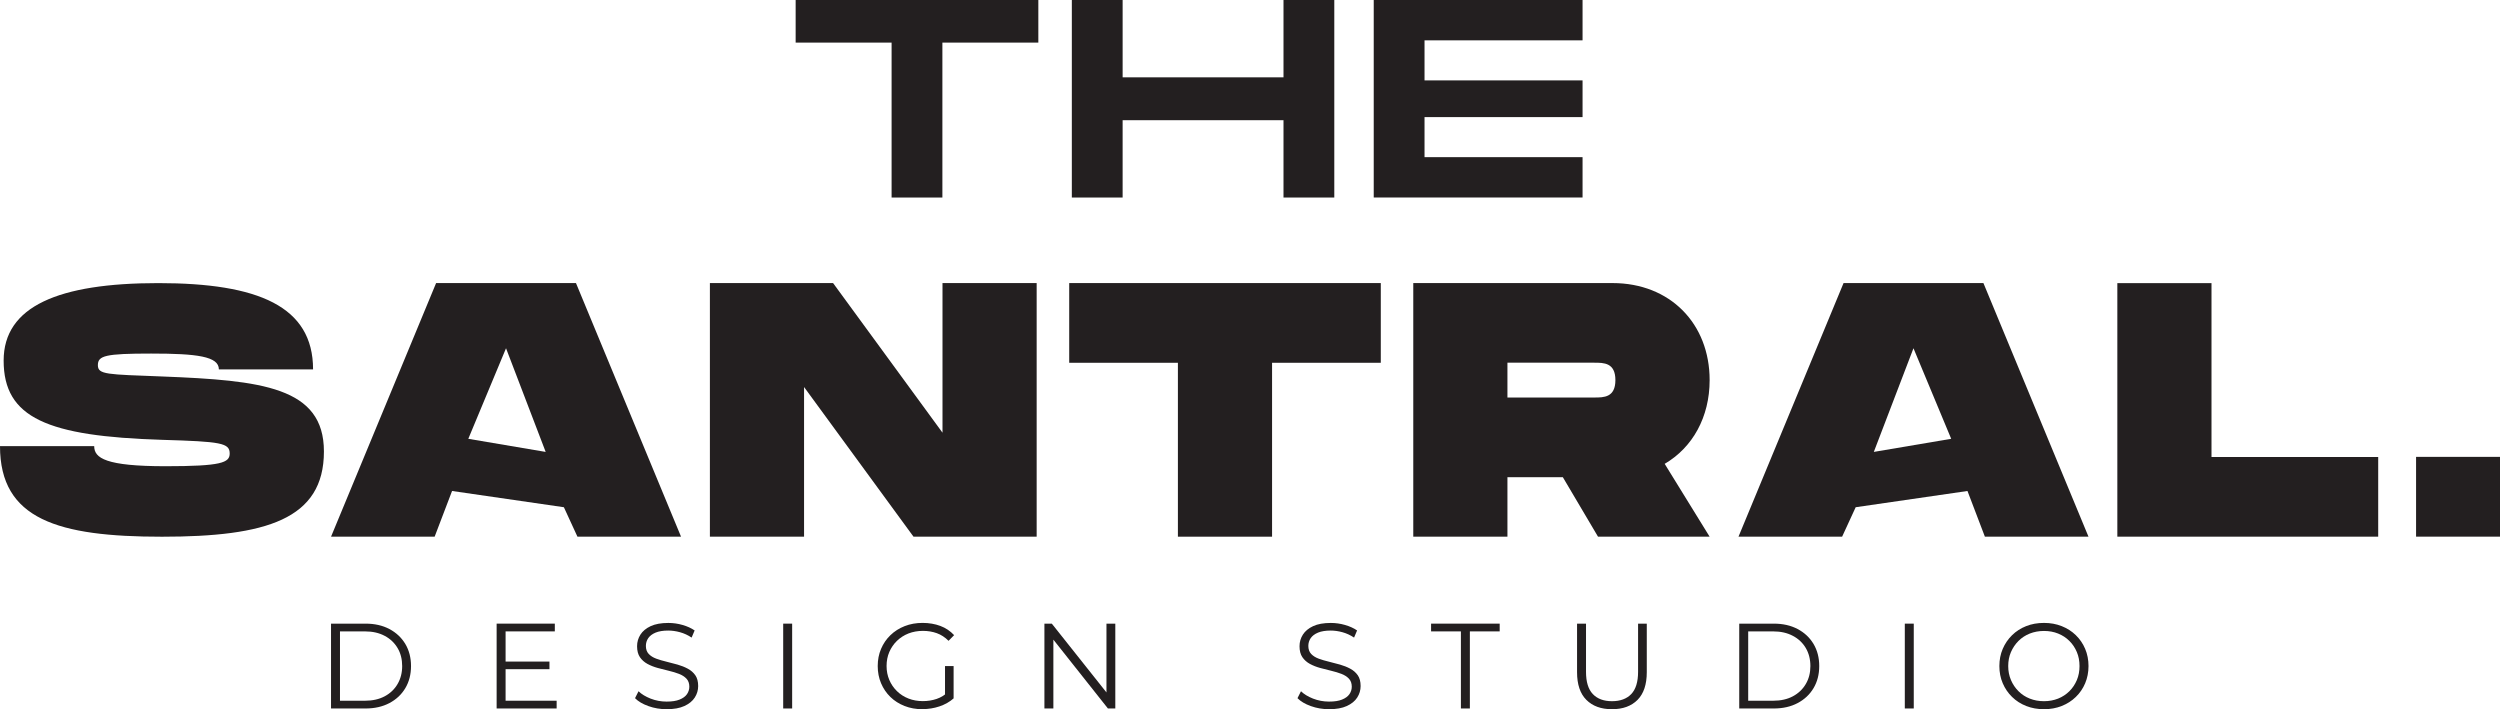
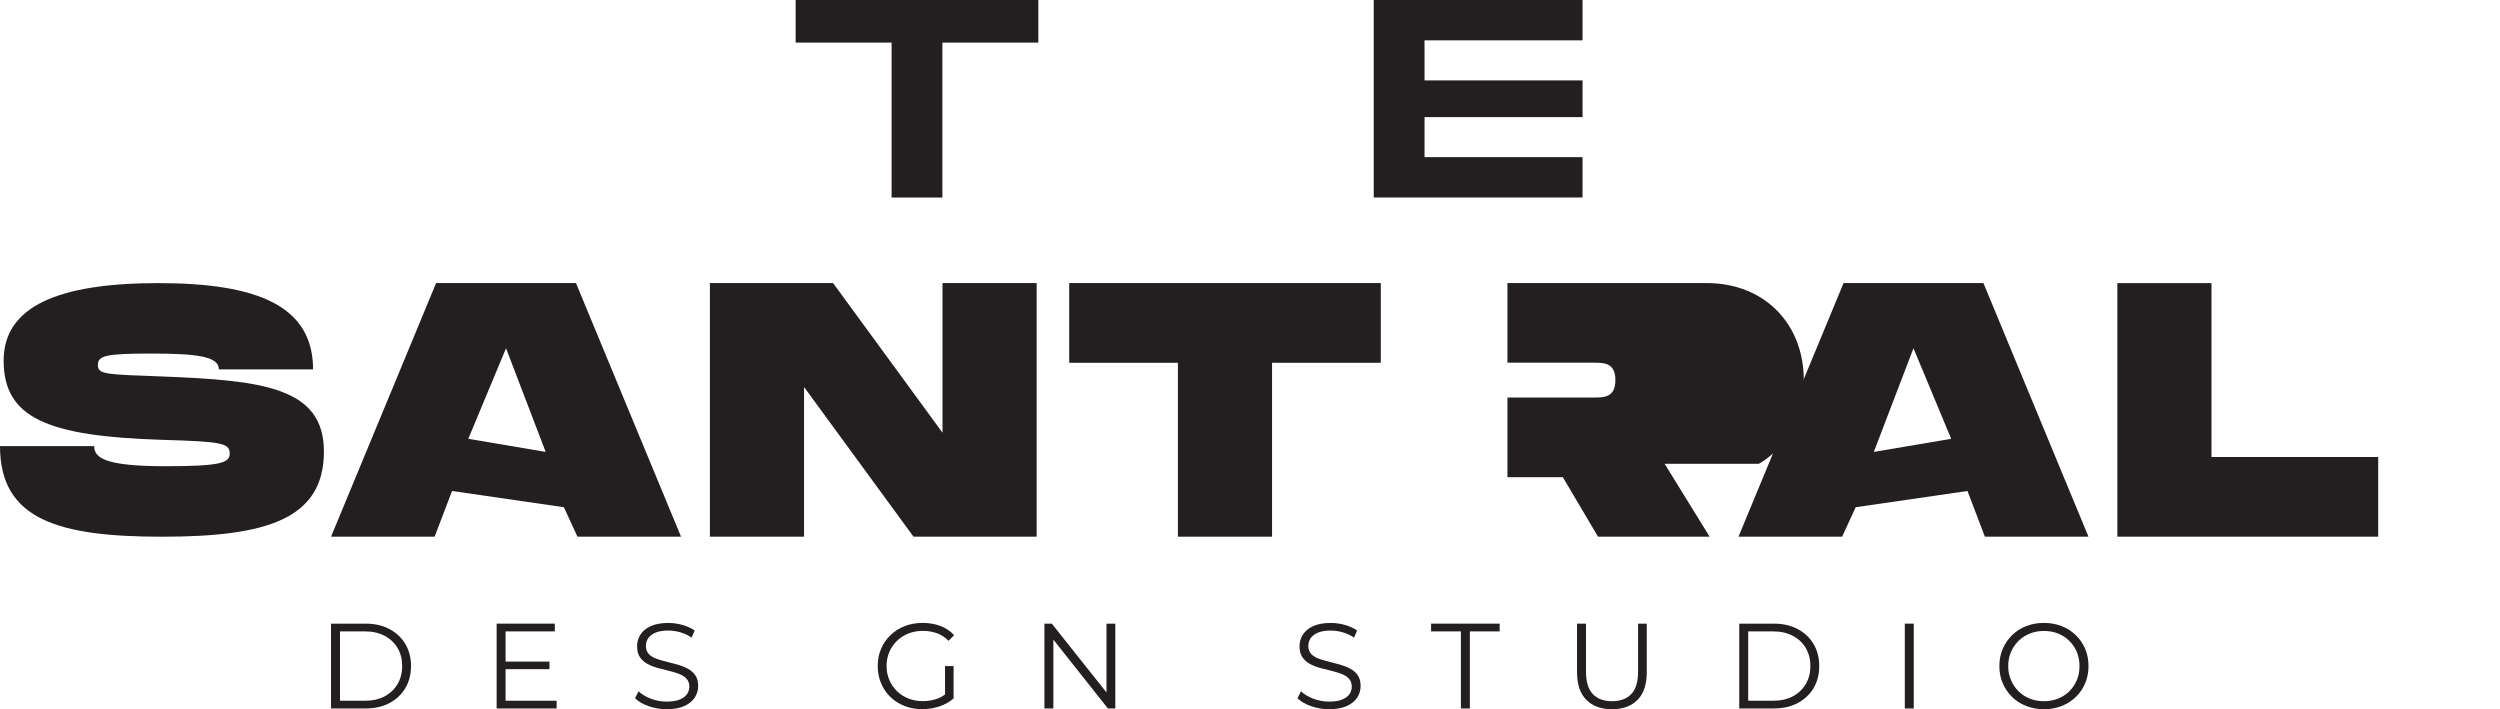
<svg xmlns="http://www.w3.org/2000/svg" id="Layer_1" data-name="Layer 1" viewBox="0 0 686.58 194.77">
  <defs>
    <style> .cls-1 { fill: #231f20; } </style>
  </defs>
  <g>
    <path class="cls-1" d="m90.91,194.57v-23.3h9.49c2.48,0,4.67.49,6.54,1.48,1.87.99,3.33,2.36,4.38,4.11,1.04,1.75,1.56,3.77,1.56,6.06s-.52,4.31-1.56,6.06c-1.04,1.75-2.5,3.12-4.38,4.11-1.88.99-4.06,1.48-6.54,1.48h-9.49Zm2.46-2.13h6.89c2.06,0,3.86-.4,5.38-1.21,1.52-.81,2.7-1.93,3.54-3.37.84-1.43,1.27-3.08,1.27-4.94s-.42-3.54-1.27-4.96c-.84-1.42-2.02-2.54-3.54-3.34-1.52-.81-3.31-1.22-5.38-1.22h-6.89v19.04Z" />
    <path class="cls-1" d="m138.85,192.44h14.02v2.13h-16.48v-23.3h15.98v2.13h-13.52v19.04Zm-.27-10.75h12.32v2.09h-12.32v-2.09Z" />
    <path class="cls-1" d="m183.06,194.77c-1.73,0-3.39-.28-4.98-.85-1.59-.57-2.81-1.29-3.68-2.18l.96-1.9c.82.8,1.93,1.47,3.31,2.02,1.39.54,2.85.82,4.38.82s2.66-.18,3.58-.55c.92-.37,1.6-.86,2.03-1.48.43-.62.65-1.31.65-2.06,0-.91-.26-1.64-.78-2.2-.52-.55-1.2-.99-2.05-1.32-.84-.32-1.78-.61-2.8-.85s-2.04-.5-3.06-.78c-1.02-.28-1.96-.65-2.81-1.11-.86-.47-1.54-1.08-2.07-1.85-.52-.77-.78-1.77-.78-3.01,0-1.16.31-2.21.92-3.18.61-.96,1.55-1.74,2.81-2.33,1.27-.59,2.89-.88,4.86-.88,1.31,0,2.61.18,3.89.55,1.29.37,2.4.87,3.33,1.51l-.83,1.96c-1-.67-2.06-1.16-3.18-1.47-1.12-.31-2.2-.46-3.25-.46-1.4,0-2.55.19-3.46.56-.91.38-1.58.89-2.02,1.52-.43.63-.65,1.35-.65,2.14,0,.91.26,1.65.78,2.2.52.55,1.21.98,2.07,1.3.85.31,1.79.59,2.81.83,1.02.24,2.04.51,3.05.8,1.01.29,1.94.66,2.8,1.12.86.46,1.54,1.06,2.07,1.81.52.75.78,1.74.78,2.96,0,1.13-.31,2.18-.93,3.15-.62.97-1.57,1.74-2.85,2.33-1.28.59-2.91.88-4.91.88Z" />
-     <path class="cls-1" d="m215.09,194.57v-23.3h2.46v23.3h-2.46Z" />
    <path class="cls-1" d="m253.34,194.77c-1.78,0-3.41-.29-4.91-.88s-2.8-1.41-3.9-2.48c-1.1-1.07-1.95-2.32-2.56-3.76-.61-1.44-.92-3.02-.92-4.73s.3-3.28.92-4.73c.61-1.44,1.47-2.69,2.58-3.76s2.41-1.89,3.91-2.48c1.5-.59,3.14-.88,4.91-.88s3.4.28,4.88.83c1.47.55,2.73,1.4,3.78,2.53l-1.53,1.56c-.98-.98-2.05-1.68-3.23-2.1-1.18-.42-2.44-.63-3.8-.63-1.44,0-2.77.24-3.98.71-1.21.48-2.26,1.16-3.16,2.03s-1.6,1.9-2.1,3.06c-.5,1.16-.75,2.45-.75,3.84s.25,2.65.75,3.83,1.2,2.2,2.1,3.08,1.95,1.56,3.16,2.03c1.21.48,2.53.71,3.95.71,1.33,0,2.59-.2,3.78-.6,1.19-.4,2.28-1.08,3.28-2.03l1.4,1.87c-1.11.98-2.41,1.71-3.9,2.21s-3.04.75-4.66.75Zm6.19-3.26v-8.59h2.36v8.89l-2.36-.3Z" />
    <path class="cls-1" d="m286.83,194.57v-23.3h2.03l16.08,20.24h-1.07v-20.24h2.43v23.3h-2.03l-16.04-20.24h1.06v20.24h-2.46Z" />
    <path class="cls-1" d="m364.99,194.77c-1.73,0-3.39-.28-4.98-.85-1.59-.57-2.81-1.29-3.68-2.18l.96-1.9c.82.8,1.93,1.47,3.31,2.02,1.39.54,2.85.82,4.38.82s2.66-.18,3.58-.55c.92-.37,1.6-.86,2.03-1.48.43-.62.65-1.31.65-2.06,0-.91-.26-1.64-.78-2.2-.52-.55-1.2-.99-2.05-1.32-.84-.32-1.78-.61-2.8-.85s-2.04-.5-3.06-.78c-1.02-.28-1.96-.65-2.81-1.11-.86-.47-1.54-1.08-2.07-1.85-.52-.77-.78-1.77-.78-3.01,0-1.16.31-2.21.92-3.18.61-.96,1.55-1.74,2.81-2.33,1.27-.59,2.89-.88,4.86-.88,1.31,0,2.61.18,3.89.55,1.29.37,2.4.87,3.33,1.51l-.83,1.96c-1-.67-2.06-1.16-3.18-1.47-1.12-.31-2.2-.46-3.25-.46-1.4,0-2.55.19-3.46.56-.91.38-1.58.89-2.02,1.52-.43.63-.65,1.35-.65,2.14,0,.91.26,1.65.78,2.2.52.55,1.21.98,2.07,1.3.85.31,1.79.59,2.81.83,1.02.24,2.04.51,3.05.8s1.94.66,2.8,1.12c.86.46,1.54,1.06,2.07,1.81.52.75.78,1.74.78,2.96,0,1.13-.31,2.18-.93,3.15s-1.57,1.74-2.85,2.33c-1.28.59-2.91.88-4.91.88Z" />
    <path class="cls-1" d="m401.21,194.57v-21.17h-8.19v-2.13h18.84v2.13h-8.19v21.17h-2.46Z" />
    <path class="cls-1" d="m442.69,194.77c-2.97,0-5.31-.85-7.02-2.56-1.71-1.71-2.56-4.24-2.56-7.59v-13.35h2.46v13.25c0,2.75.62,4.78,1.87,6.09,1.24,1.31,3,1.96,5.26,1.96s4.05-.65,5.3-1.96c1.24-1.31,1.87-3.34,1.87-6.09v-13.25h2.39v13.35c0,3.35-.85,5.88-2.54,7.59-1.7,1.71-4.04,2.56-7.01,2.56Z" />
    <path class="cls-1" d="m477.65,194.57v-23.3h9.49c2.49,0,4.67.49,6.54,1.48,1.88.99,3.34,2.36,4.38,4.11,1.04,1.75,1.56,3.77,1.56,6.06s-.52,4.31-1.56,6.06c-1.04,1.75-2.5,3.12-4.38,4.11-1.87.99-4.05,1.48-6.54,1.48h-9.49Zm2.46-2.13h6.89c2.06,0,3.86-.4,5.37-1.21,1.52-.81,2.7-1.93,3.55-3.37s1.27-3.08,1.27-4.94-.43-3.54-1.27-4.96c-.84-1.42-2.02-2.54-3.55-3.34-1.52-.81-3.31-1.22-5.37-1.22h-6.89v19.04Z" />
    <path class="cls-1" d="m523.12,194.57v-23.3h2.46v23.3h-2.46Z" />
    <path class="cls-1" d="m561.34,194.77c-1.75,0-3.38-.29-4.88-.88-1.5-.59-2.79-1.42-3.89-2.5-1.1-1.07-1.95-2.33-2.56-3.76-.61-1.43-.92-3-.92-4.71s.31-3.28.92-4.71c.61-1.43,1.47-2.69,2.56-3.76,1.1-1.08,2.39-1.91,3.88-2.5,1.48-.59,3.12-.88,4.89-.88s3.37.29,4.86.88,2.78,1.41,3.88,2.48c1.1,1.07,1.96,2.32,2.57,3.76.61,1.44.92,3.02.92,4.73s-.31,3.28-.92,4.73-1.47,2.69-2.57,3.76c-1.1,1.07-2.39,1.89-3.88,2.48-1.49.59-3.11.88-4.86.88Zm0-2.2c1.4,0,2.69-.24,3.88-.71,1.19-.48,2.22-1.16,3.1-2.03s1.56-1.9,2.05-3.06c.49-1.16.73-2.45.73-3.85s-.24-2.68-.73-3.84c-.49-1.17-1.17-2.19-2.05-3.06-.88-.88-1.91-1.55-3.1-2.03-1.19-.48-2.48-.71-3.88-.71s-2.69.24-3.89.71c-1.2.48-2.24,1.16-3.11,2.03-.88.88-1.56,1.9-2.07,3.06-.5,1.16-.75,2.45-.75,3.84s.25,2.65.75,3.83c.5,1.18,1.19,2.2,2.07,3.08s1.91,1.56,3.11,2.03c1.2.48,2.5.71,3.89.71Z" />
  </g>
  <path class="cls-1" d="m25.87,122.53c0,3.29,3.18,5.51,19.6,5.51,15.32,0,17.61-.97,17.61-3.48,0-2.9-2.29-3.29-18.6-3.77-31.44-.97-43.48-6-43.48-21.76,0-14.9,15.03-21.28,42.49-21.28s42.49,6.38,42.49,23.7h-25.87c0-3.58-5.97-4.35-18.6-4.35s-14.63.58-14.63,3.19,2.49,2.52,17.61,3.1c27.46,1.07,44.47,2.9,44.47,20.6,0,18.67-15.92,23.41-44.47,23.41S0,142.65,0,122.53h25.87Z" />
  <path class="cls-1" d="m154.85,139.3l-30.7-4.46-4.78,12.54h-28.45l28.85-69.64h38.41l28.85,69.64h-28.45l-3.72-8.08Zm-4.99-15.19l-10.89-28.47-10.36,24.87,21.25,3.6Z" />
  <path class="cls-1" d="m284.7,77.74v69.64h-33.83l-30.05-41.09v41.09h-25.86v-69.64h33.83l30.05,41.09v-41.09h25.87Z" />
  <path class="cls-1" d="m379.2,99.63h-29.85v47.76h-25.86v-47.76h-29.85v-21.89h85.57v21.89Z" />
-   <path class="cls-1" d="m457.17,127.38l12.34,20h-30.65l-9.65-16.32h-15.22v16.32h-25.86v-69.64h54.72c15.82,0,26.67,11.14,26.67,26.66,0,10.15-4.68,18.5-12.34,22.98Zm-43.18-18.21h23.88c2.58,0,5.77,0,5.77-4.78s-3.18-4.78-5.77-4.78h-23.88v9.55Z" />
+   <path class="cls-1" d="m457.17,127.38l12.34,20h-30.65l-9.65-16.32h-15.22v16.32v-69.64h54.72c15.82,0,26.67,11.14,26.67,26.66,0,10.15-4.68,18.5-12.34,22.98Zm-43.18-18.21h23.88c2.58,0,5.77,0,5.77-4.78s-3.18-4.78-5.77-4.78h-23.88v9.55Z" />
  <path class="cls-1" d="m653.13,125.5v21.89h-71.64v-69.64h25.86v47.76h45.77Z" />
  <path class="cls-1" d="m505.9,147.38h-28.45s28.85-69.64,28.85-69.64h38.41s28.85,69.64,28.85,69.64h-28.45s-4.78-12.54-4.78-12.54l-30.7,4.46-3.72,8.08Zm29.96-26.87l-10.36-24.87-10.89,28.47,21.25-3.6Z" />
-   <rect class="cls-1" x="663.53" y="125.47" width="23.05" height="21.91" />
  <g>
    <path class="cls-1" d="m285.16,11.7h-26.35v42.55h-13.95V11.7h-26.35V0h66.65v11.7Z" />
-     <path class="cls-1" d="m366.44,0v54.25h-13.95v-21.24h-44.18v21.24h-13.95V0h13.95v21.24h44.18V0h13.95Z" />
    <path class="cls-1" d="m391.22,11.08v11h43.4v10.08h-43.4v11h43.4v11.08h-57.35V0h57.35v11.08h-43.4Z" />
  </g>
</svg>